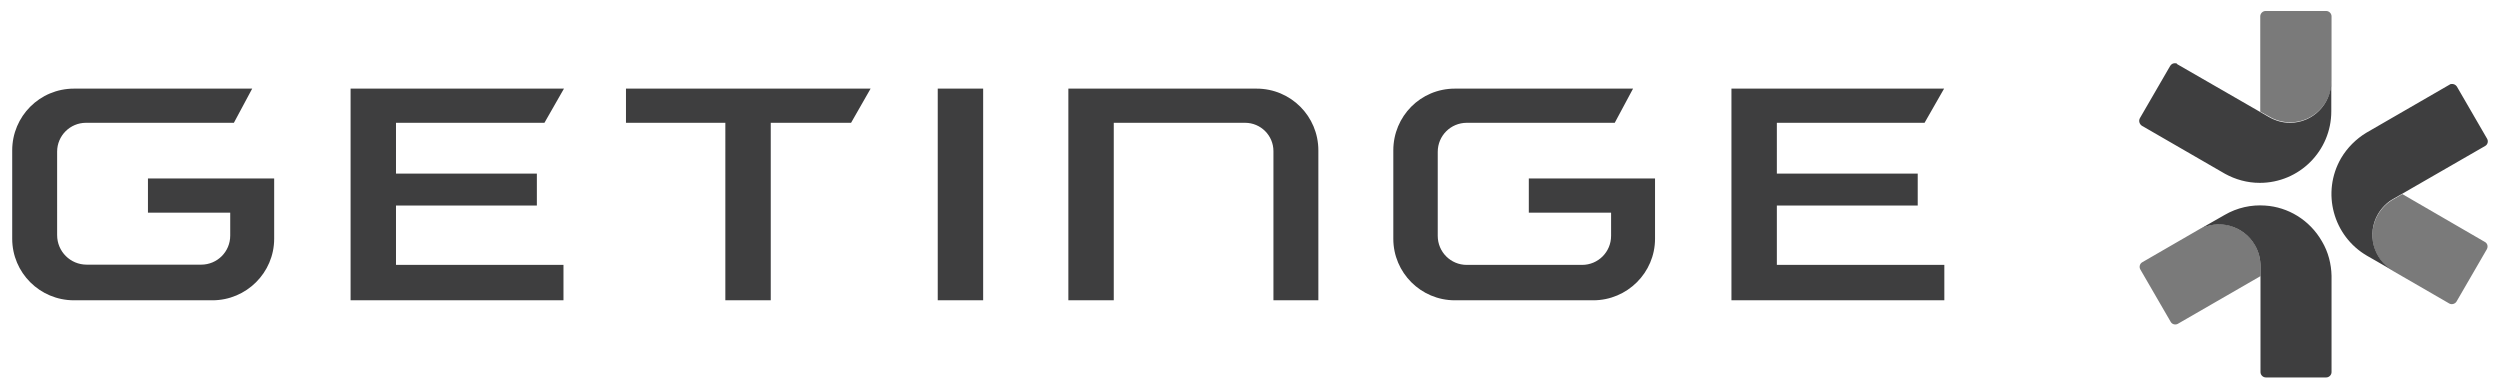
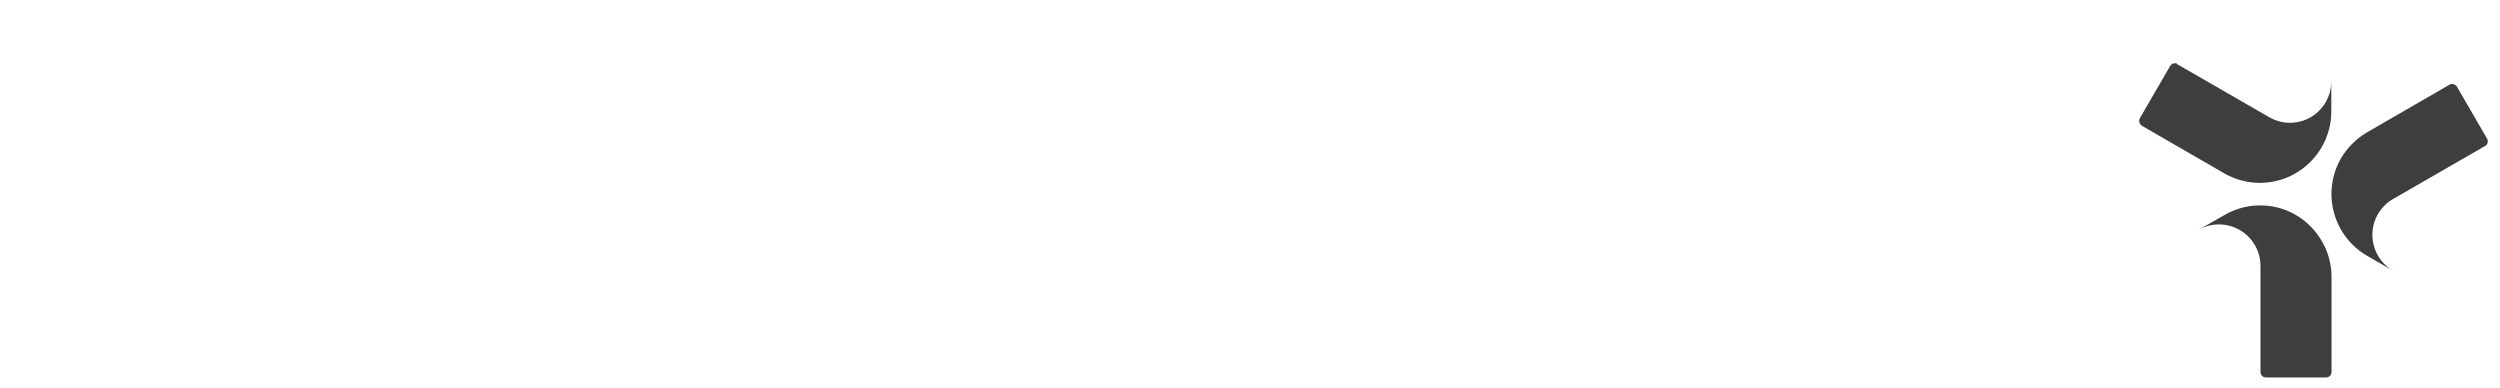
<svg xmlns="http://www.w3.org/2000/svg" id="svg4420" x="0px" y="0px" viewBox="0 0 1024 159" style="enable-background:new 0 0 1024 159;" xml:space="preserve">
  <style type="text/css">	.st0{fill:#7A7A7A;}	.st1{fill:#3E3E3F;}</style>
-   <path id="path4060" class="st0" d="M928,4.5c-1.2,0-2.2,1-2.2,2.2v39l3.6,2c2.5,1.5,5.5,2.4,8.7,2.4c9.3,0,16.9-7.6,16.9-16.9V6.7  c0-1.2-1-2.2-2.2-2.2H928z M984,79.5l-3.6,2.1c-2.6,1.4-4.8,3.6-6.4,6.3c-4.7,8.1-1.9,18.4,6.2,23.1l23,13.3c1,0.6,2.4,0.2,3-0.8  l12.4-21.4c0.6-1.1,0.3-2.4-0.8-3L984,79.5L984,79.5z M910.1,91.9c-3.3-0.2-6.6,0.5-9.6,2.2l-23,13.3c-1.1,0.6-1.4,2-0.8,3  l12.4,21.4c0.6,1.1,2,1.4,3,0.8l33.8-19.5V109c0-3-0.7-5.9-2.3-8.7C920.6,95.3,915.5,92.3,910.1,91.9L910.1,91.9z" />
  <path id="path4064" class="st1" d="M891.1,25.9c-0.9-0.1-1.7,0.3-2.2,1.1l-12.4,21.4c-0.6,1.1-0.2,2.4,0.8,3.1l34.1,19.7  c4.2,2.3,9,3.7,14.2,3.7c16.2,0,29.3-13.1,29.3-29.3l0-4l0-8.3c0,9.4-7.6,17-16.9,17c-3.2,0-6.1-0.9-8.7-2.4l-37.5-21.6  C891.7,26,891.4,25.9,891.1,25.9L891.1,25.9z M1004.1,34.4c-0.3,0-0.6,0.1-0.8,0.3l-34.1,19.7c-4.1,2.5-7.7,6-10.3,10.4  c-8.1,14-3.3,31.9,10.7,40l3.5,2l7.1,4.1c-8.1-4.7-10.9-15.1-6.2-23.2c1.6-2.7,3.8-4.9,6.4-6.3l37.5-21.6c1.1-0.6,1.4-2,0.8-3  l-12.4-21.4C1005.8,34.7,1005,34.3,1004.1,34.4L1004.1,34.4z M927.8,84.2c-5.6-0.4-11.4,0.8-16.7,3.9l-3.5,2l-7.2,4.1  c8.1-4.7,18.5-1.9,23.2,6.2c1.6,2.8,2.3,5.7,2.3,8.7v43.3c0,1.2,1,2.2,2.2,2.2l24.7,0c1.2,0,2.2-1,2.2-2.2v-39.4  c-0.1-4.8-1.3-9.7-3.9-14.1C946,90,937.1,84.8,927.8,84.2L927.8,84.2z" />
-   <path id="path4084" class="st1" d="M384.1,36.3V123h18.6c0,0,0,0,0,0V36.3L384.1,36.3L384.1,36.3z M437.6,36.3V123h18.6V50.3H510  c6.4,0,11.6,5.2,11.6,11.6V123H540V61.6c0-14-11.3-25.3-25.3-25.3H437.6z M30.3,36.3C16.3,36.3,5,47.6,5,61.6v36.2  C5,111.7,16.3,123,30.3,123H87c13.9,0,25.3-11.3,25.3-25.2V73.1H60.6v14l33.7,0v9.4c0,6.6-5.3,11.9-11.9,11.9H35.5  c-6.7,0-12.1-5.4-12.1-12.1V62.1c0-6.5,5.3-11.8,11.8-11.8h60.6l7.5-14L30.3,36.3L30.3,36.3z M143.6,36.3V123h87.2v-14.5h-68.6V84.2  l57.7,0V71.1l-57.7,0V50.3h60.8l8-14L143.6,36.3L143.6,36.3z M256.4,36.3v14h40.7V123h18.6V50.3l32.9,0l8-14L256.4,36.3L256.4,36.3z   M595.9,36.3c-14,0-25.2,11.3-25.2,25.3v36.2c0,13.9,11.3,25.2,25.2,25.2h56.7c13.9,0,25.3-11.3,25.3-25.2V73.1h-51.7v14l33.7,0v9.5  c0,6.6-5.3,11.9-11.9,11.9h-47.2c-6.6,0-11.9-5.3-11.9-11.9V62.2c0-6.6,5.3-11.9,11.9-11.9h60.6l7.5-14L595.9,36.3L595.9,36.3z   M709.2,36.3V123h87.2v-14.5h-68.6V84.2l57.7,0V71.1l-57.7,0V50.3h60.5l8-14L709.2,36.3L709.2,36.3z" />
</svg>